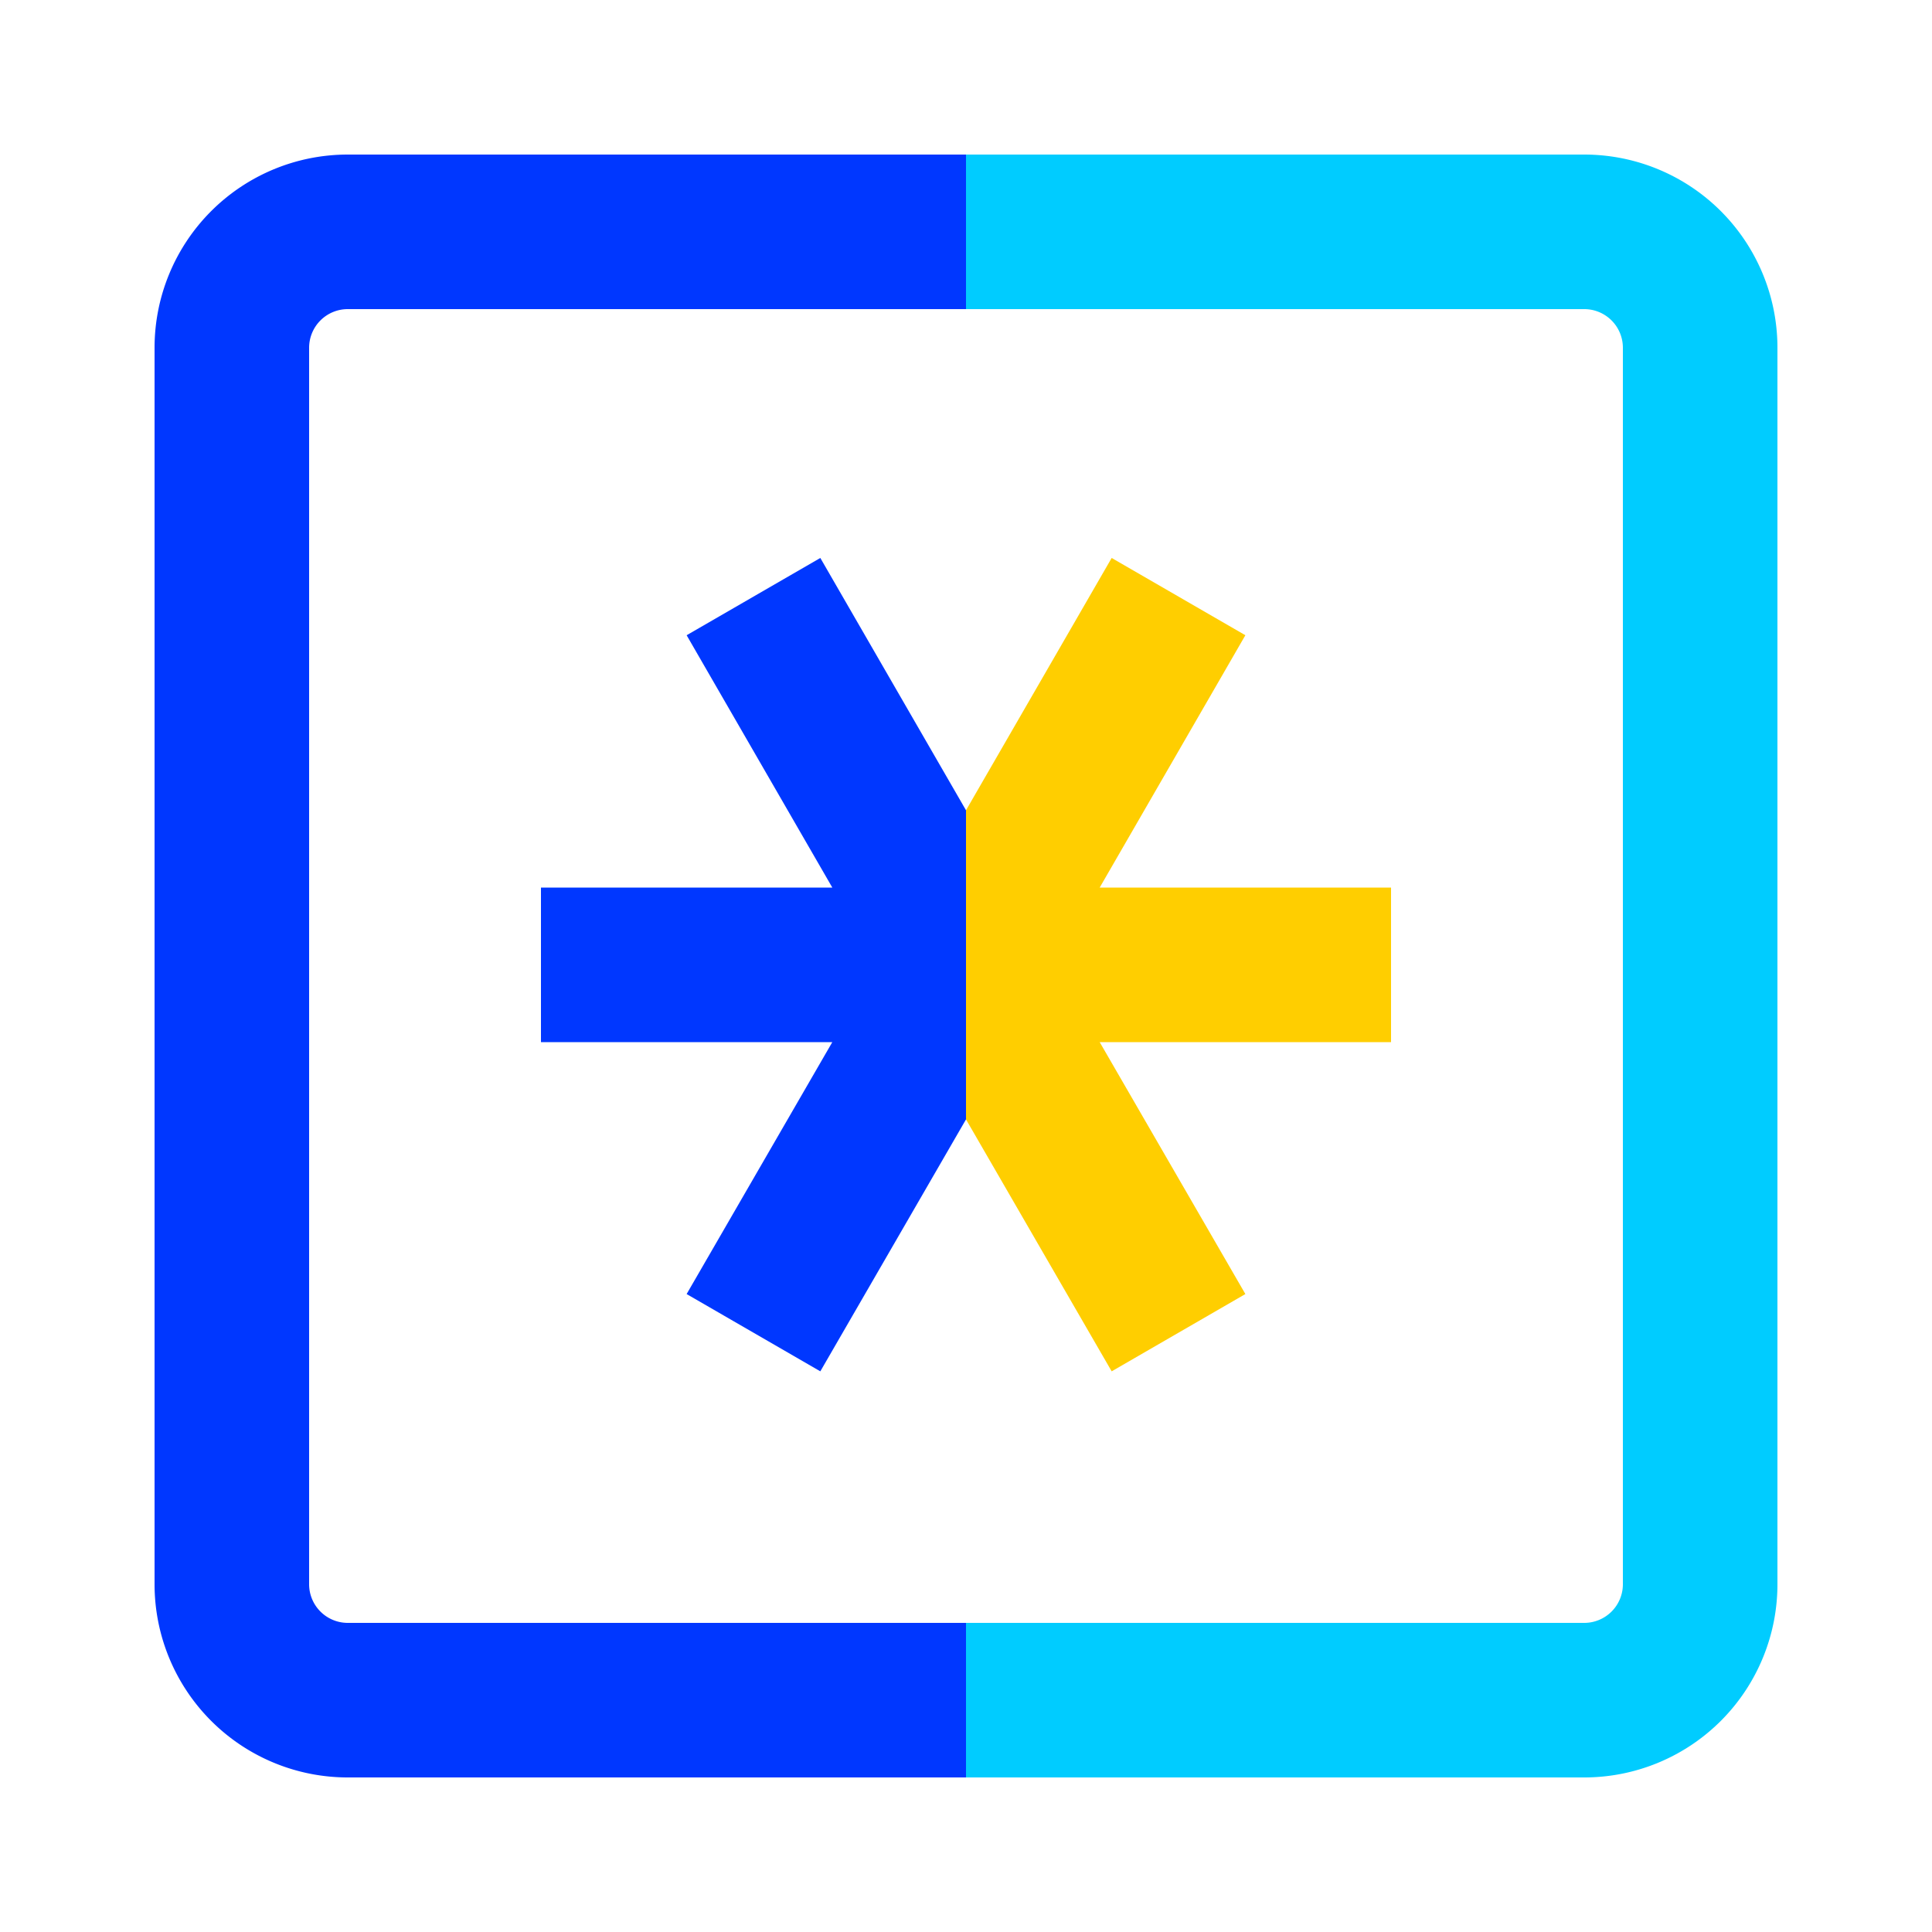
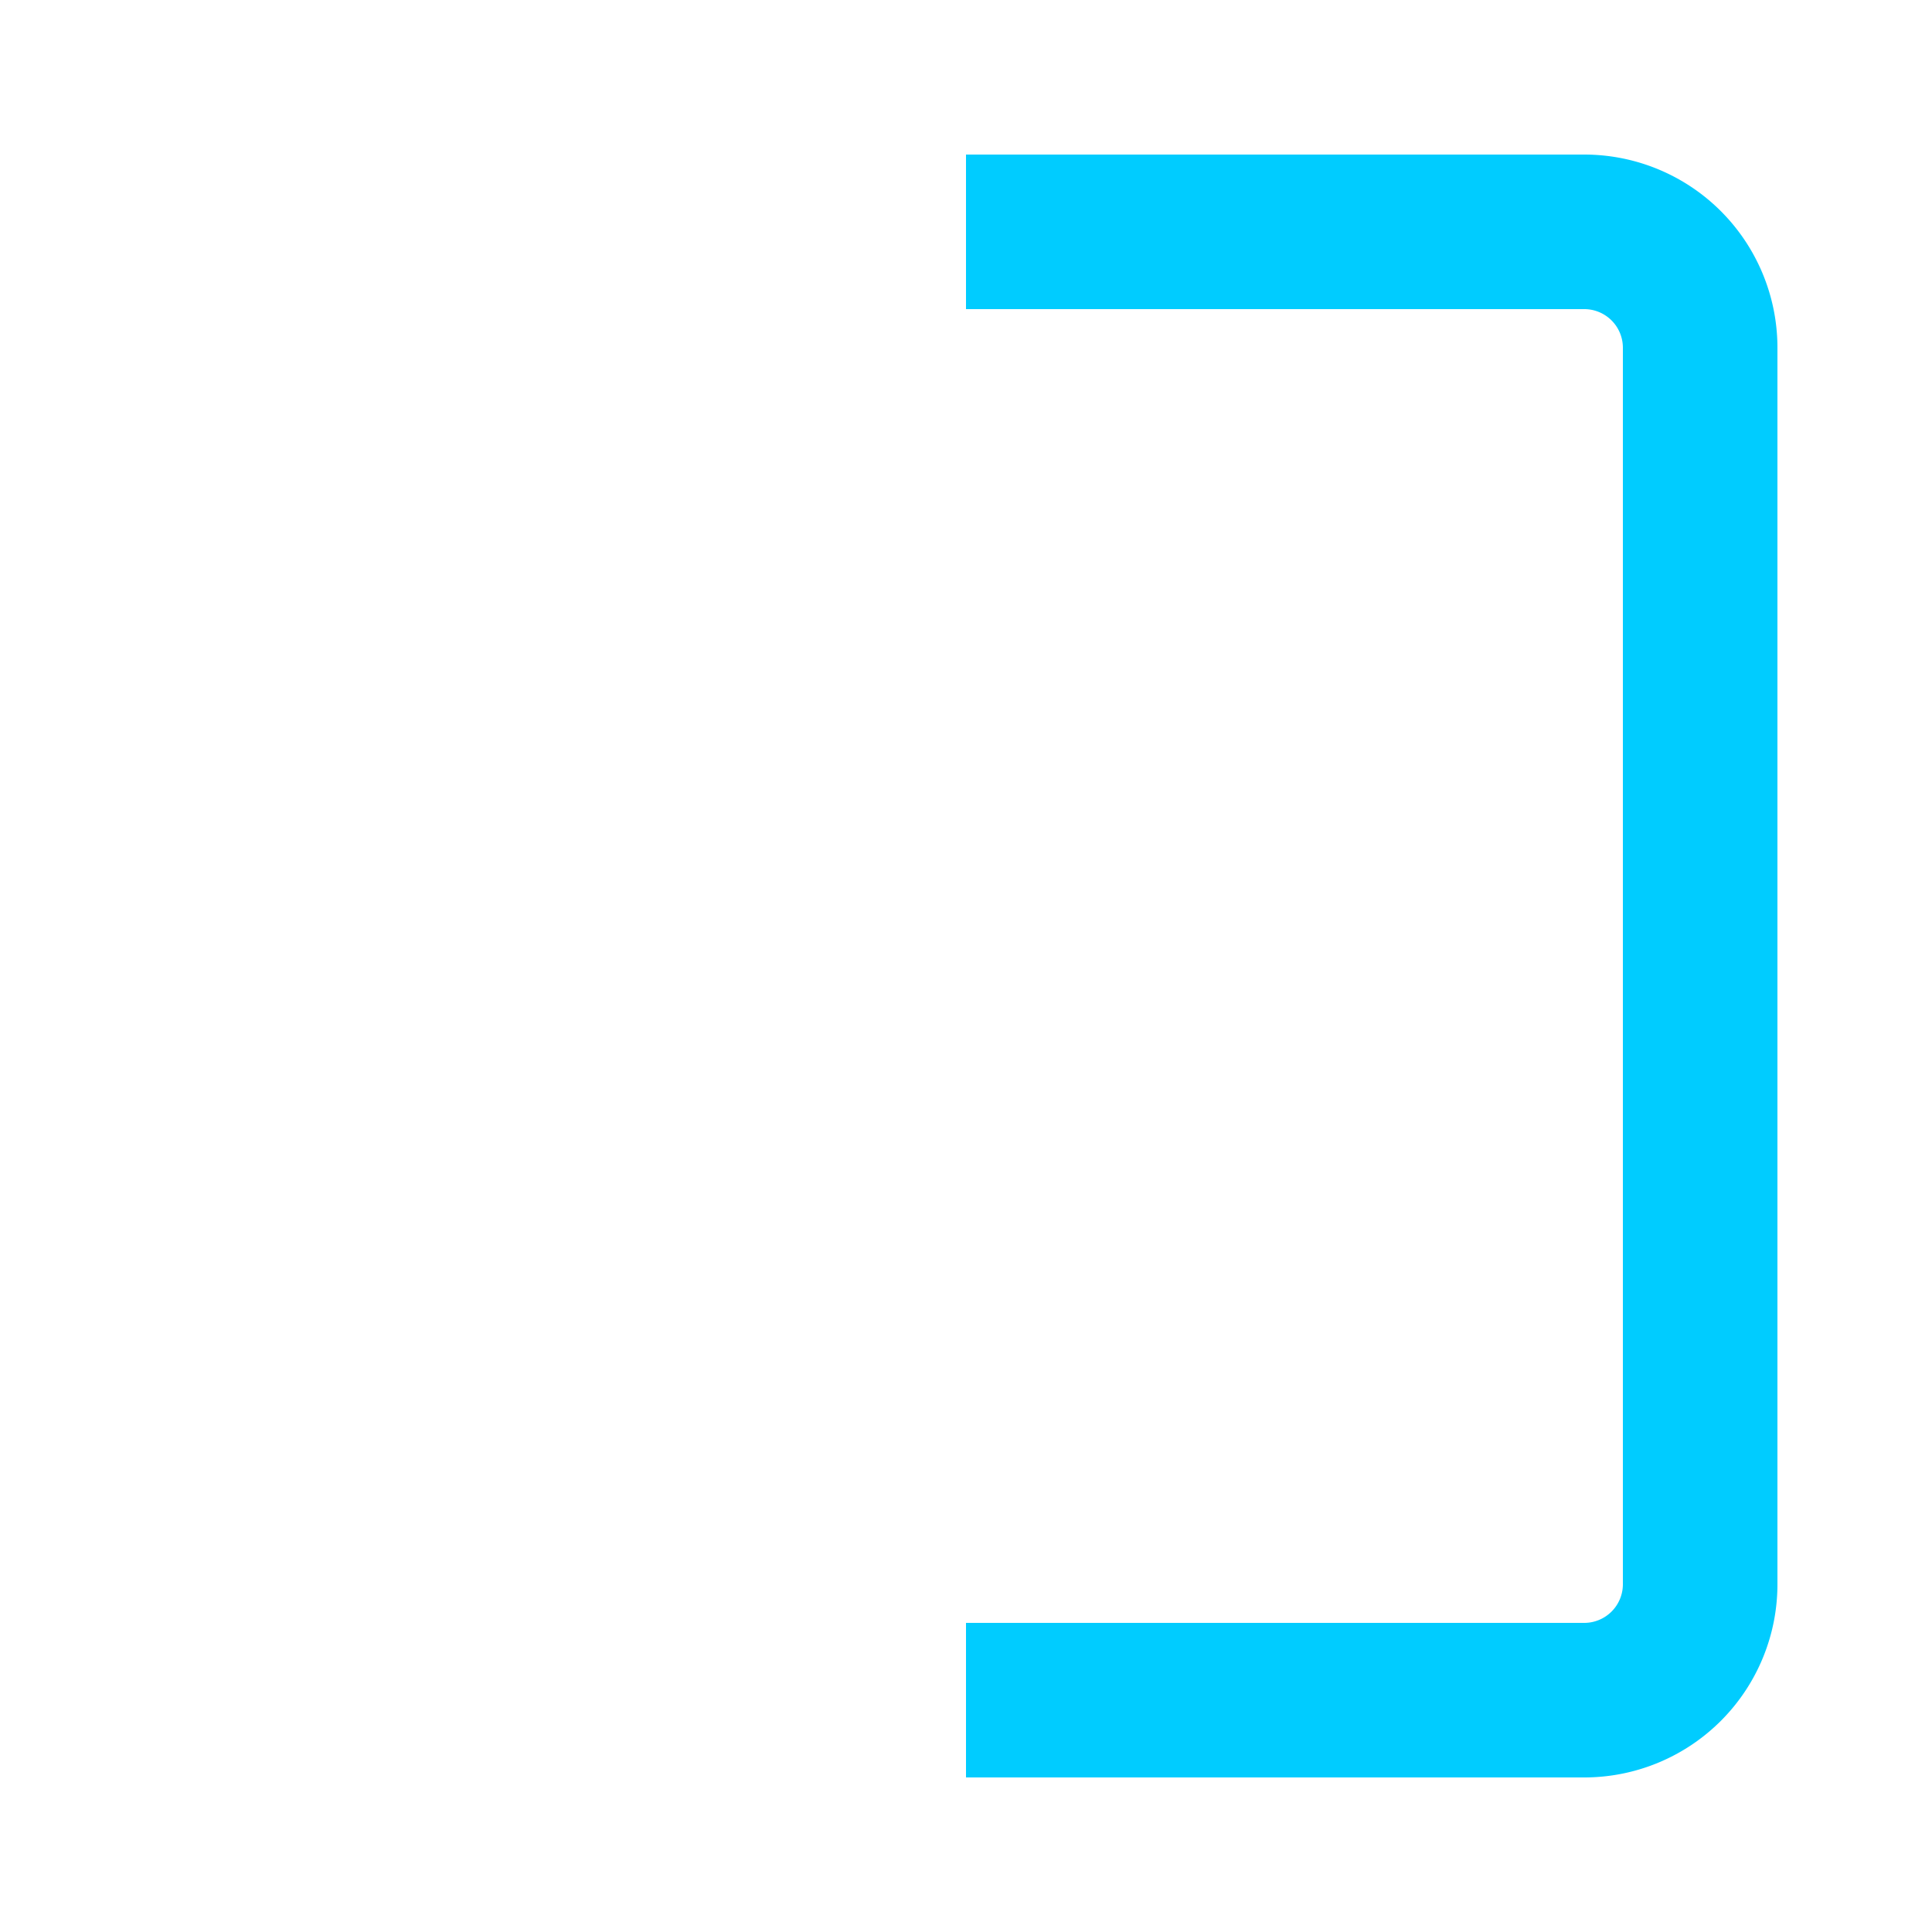
<svg xmlns="http://www.w3.org/2000/svg" viewBox="0 0 50 50">
-   <path d="m25 44h-16a3 3 0 0 1 -3-3v-32a3 3 0 0 1 3-3h16" fill="none" stroke="#0037ff" stroke-miterlimit="10" stroke-width="4" />
  <path d="m25 44h16a3 3 0 0 0 3-3v-32a3 3 0 0 0 -3-3h-16" fill="none" stroke="#0cf" stroke-miterlimit="10" stroke-width="4" />
-   <path d="m36 22.97h-7.54l3.77-6.53-3.46-2-3.77 6.53v8l3.77 6.52 3.46-2-3.77-6.52h7.54z" fill="#ffce00" />
-   <path d="m14 22.97h7.54l-3.77-6.53 3.46-2 3.77 6.53v8l-3.77 6.52-3.46-2 3.77-6.52h-7.54z" fill="#0037ff" />
</svg>